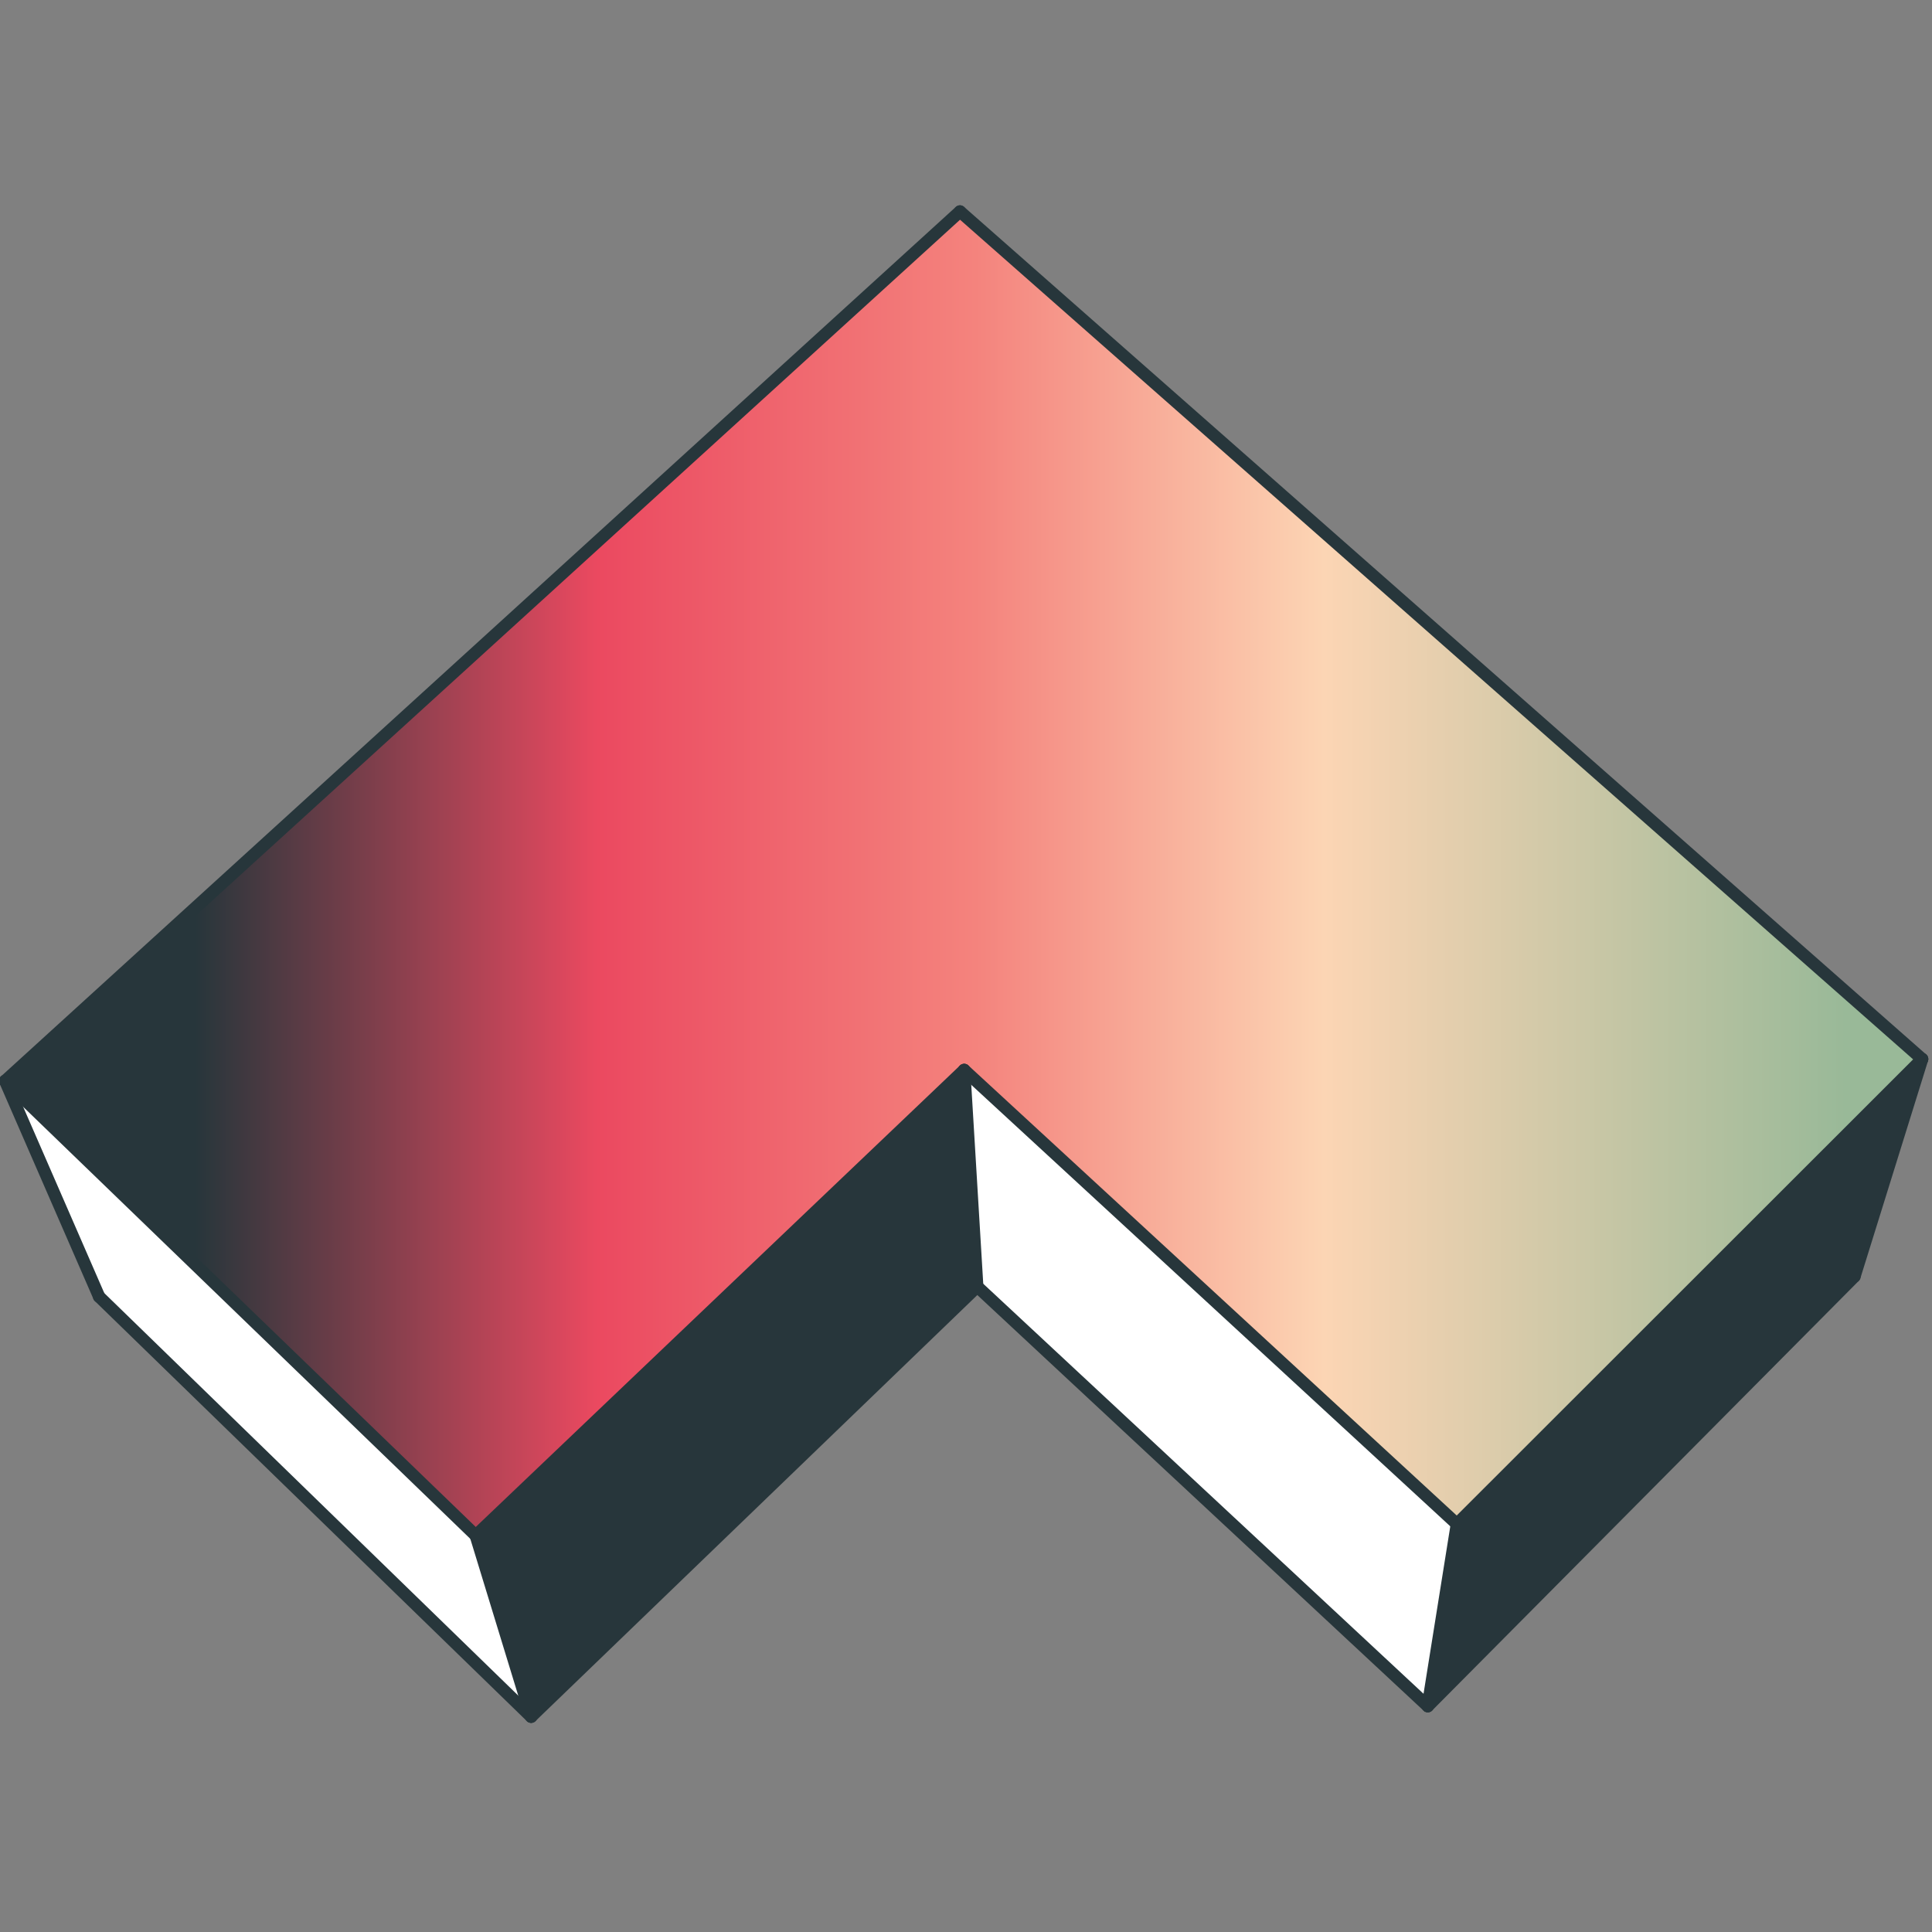
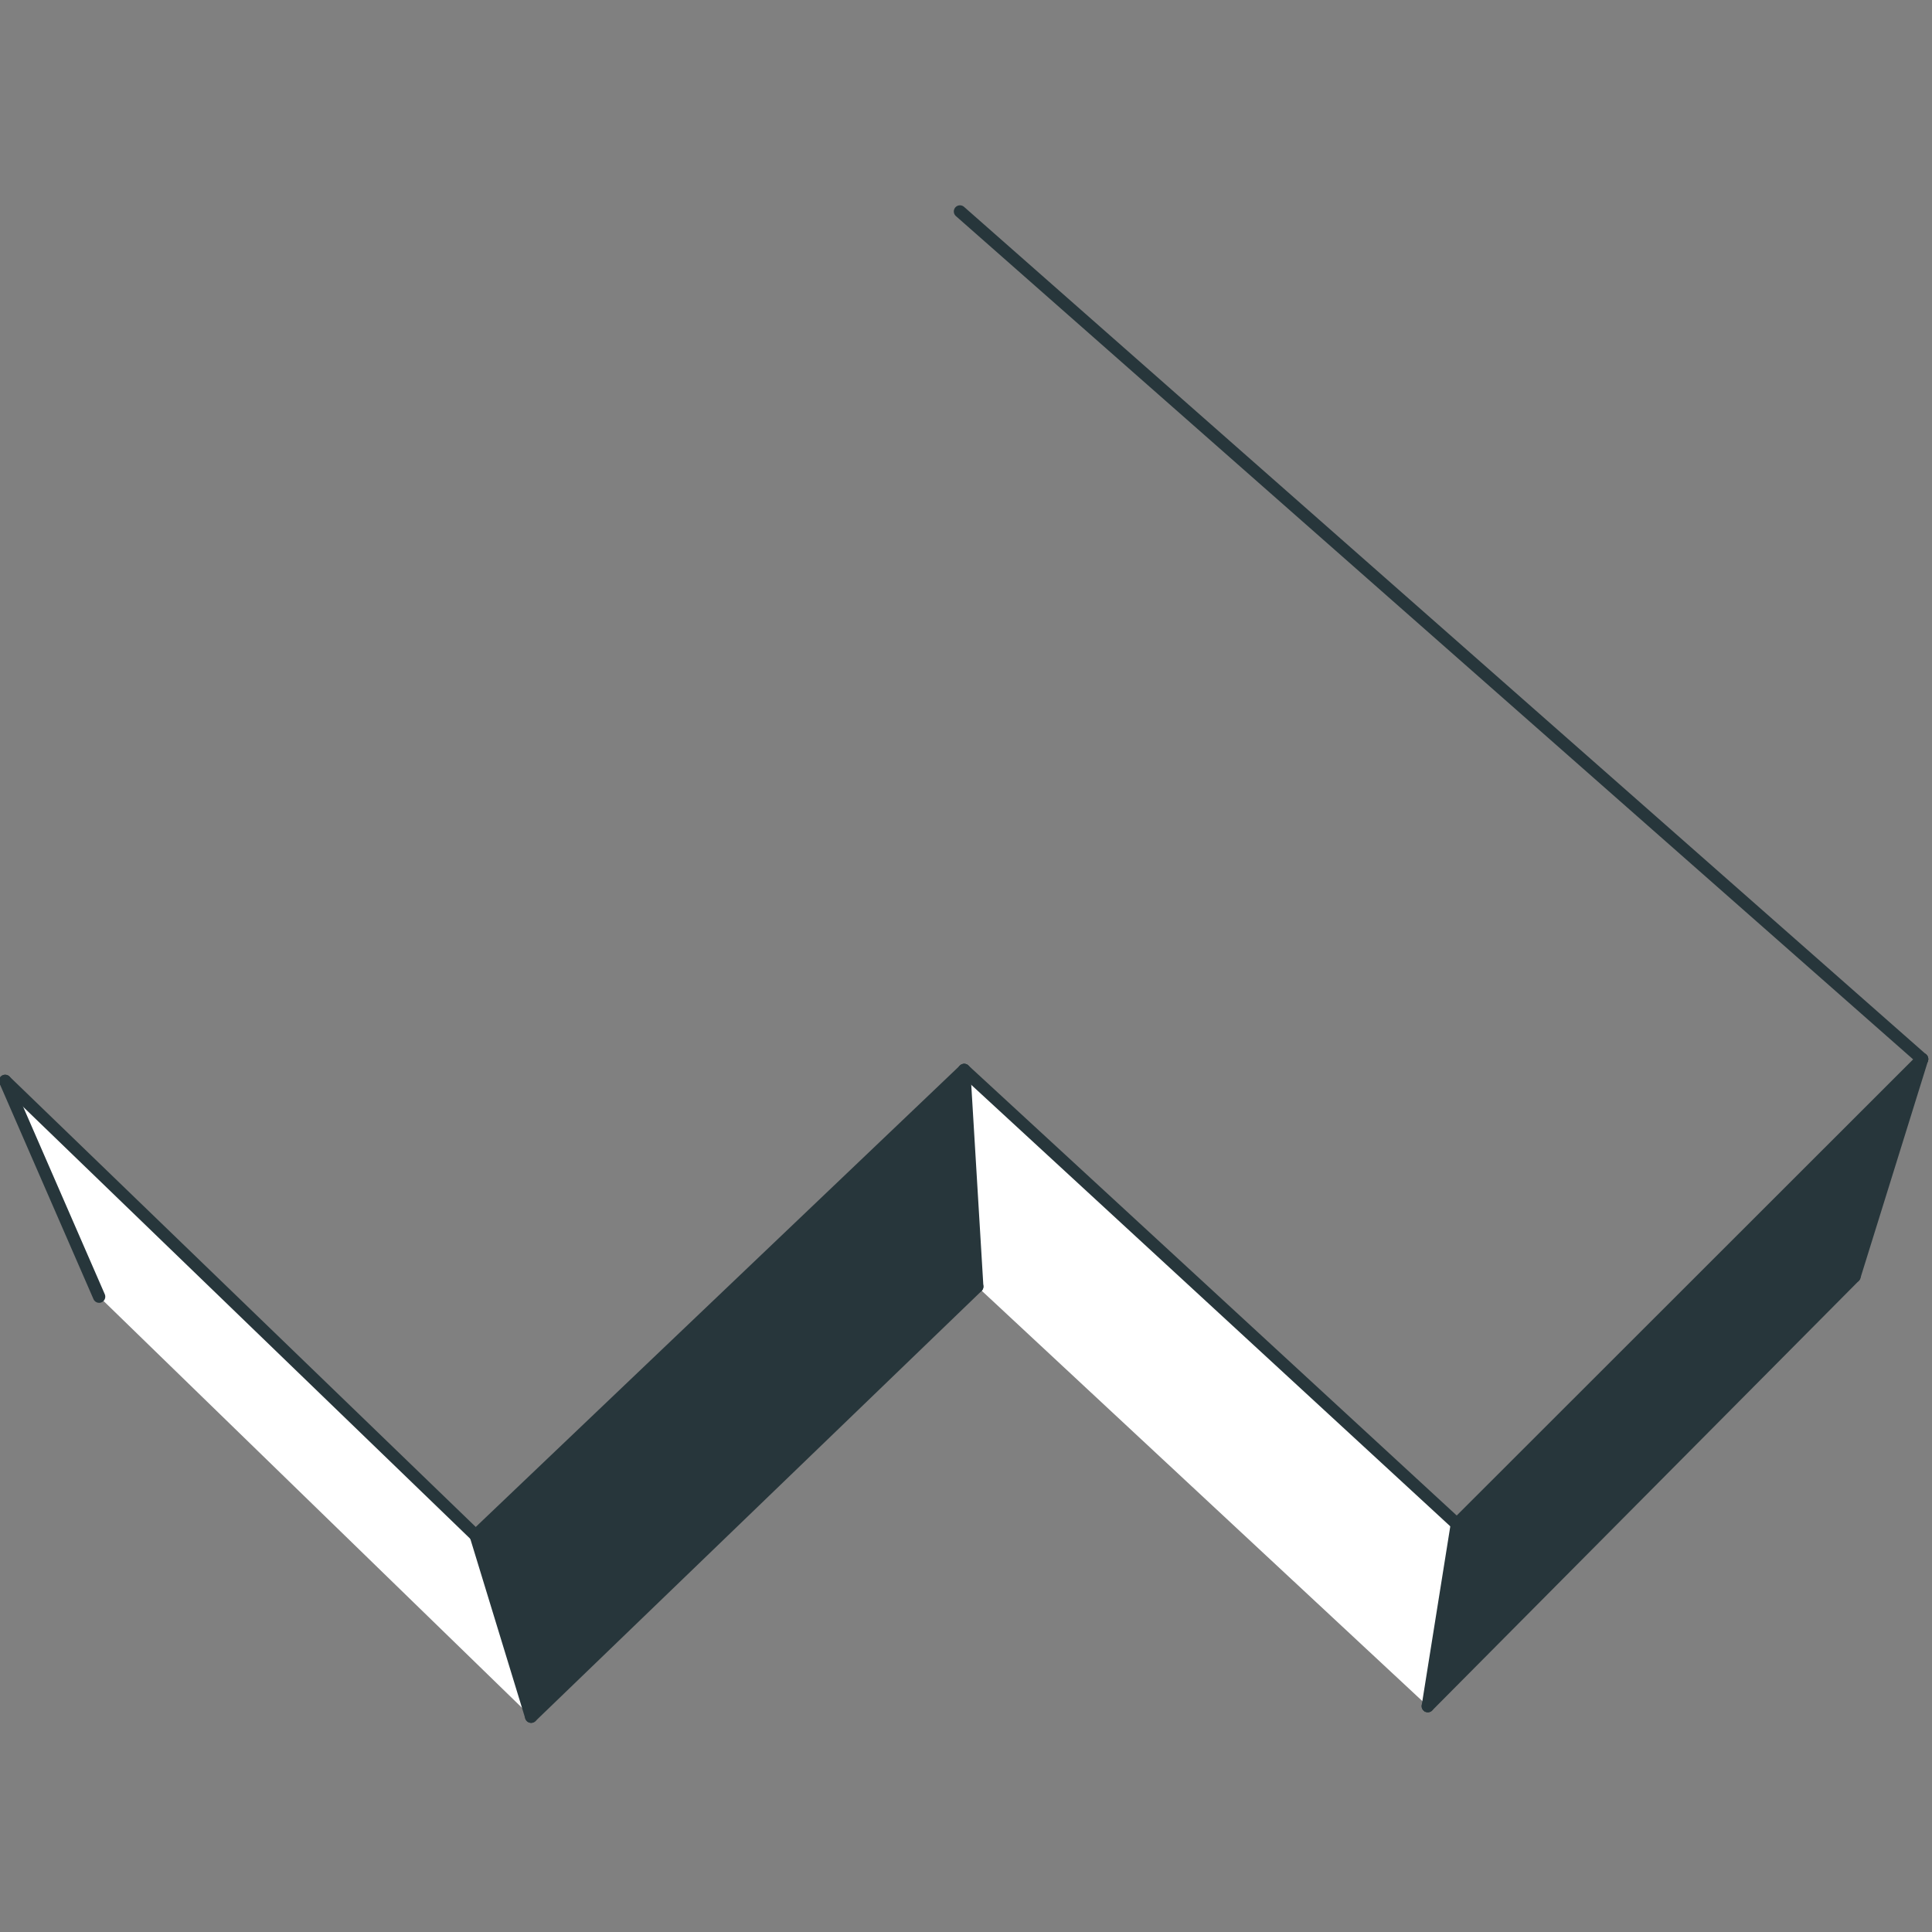
<svg xmlns="http://www.w3.org/2000/svg" version="1.1" id="Layer_1" x="0px" y="0px" viewBox="0 0 32 32" xml:space="preserve" width="32" height="32">
  <rect x="0" y="0" width="32" height="32" fill="#808080" stroke="none" />
  <style type="text/css" id="style2">
	.st0{fill:#FFFFFF;}
	.st1{fill:url(#SVGID_1_);}
	.st2{fill:#27363B;stroke:#27363B;stroke-width:3;stroke-linecap:round;stroke-linejoin:round;}
	.st3{fill:#27363B;stroke:#27363B;stroke-miterlimit:10;}
</style>
  <polygon className="st0" points="313.83,481.64 200.26,373.31 222.1,423.47 327.33,525.78 " id="polygon4" style="fill:#ffffff" transform="matrix(0.068,0,0,0.068,-13.461,-7.319)" />
  <polygon className="st0" points="552.82,478.85 432.81,368.5 435.99,421.01 545.73,523.21 " id="polygon6" style="fill:#ffffff" transform="matrix(0.068,0,0,0.068,-13.461,-7.319)" />
  <linearGradient id="SVGID_1_" gradientUnits="userSpaceOnUse" x1="199.214" y1="320.388" x2="666.14" y2="320.388">
    <stop offset="0.099" style="stop-color:#27363B" id="stop8" />
    <stop offset="0.309" style="stop-color:#EB4960" id="stop10" />
    <stop offset="0.506" style="stop-color:#F4837D" id="stop12" />
    <stop offset="0.688" style="stop-color:#FCD5B4" id="stop14" />
    <stop offset="0.96" style="stop-color:#99B998" id="stop16" />
  </linearGradient>
-   <polygon className="st1" points="431.78,159.14 666.14,365.6 552.82,478.85 432.81,368.5 313.83,481.64 199.21,370.91 " id="polygon19" style="fill:url(#SVGID_1_)" transform="matrix(0.068,0,0,0.068,-13.461,-7.319)" />
  <g id="g51" transform="matrix(0.068,0,0,0.068,-13.461,-7.319)">
-     <line className="st2" x1="431.78" y1="159.14" x2="199.21" y2="370.91" id="line21" style="fill:#27363b;stroke:#27363b;stroke-width:3;stroke-linecap:round;stroke-linejoin:round" />
    <line className="st2" x1="666.14" y1="365.6" x2="431.78" y2="159.14" id="line23" style="fill:#27363b;stroke:#27363b;stroke-width:3;stroke-linecap:round;stroke-linejoin:round" />
    <line className="st2" x1="313.83" y1="481.64" x2="432.81" y2="368.25" id="line25" style="fill:#27363b;stroke:#27363b;stroke-width:3;stroke-linecap:round;stroke-linejoin:round" />
    <line className="st2" x1="432.81" y1="368.25" x2="552.82" y2="478.85" id="line27" style="fill:#27363b;stroke:#27363b;stroke-width:3;stroke-linecap:round;stroke-linejoin:round" />
    <line className="st2" x1="552.82" y1="478.85" x2="666.14" y2="365.6" id="line29" style="fill:#27363b;stroke:#27363b;stroke-width:3;stroke-linecap:round;stroke-linejoin:round" />
    <line className="st2" x1="199.21" y1="370.91" x2="313.83" y2="481.64" id="line31" style="fill:#27363b;stroke:#27363b;stroke-width:3;stroke-linecap:round;stroke-linejoin:round" />
    <line className="st2" x1="435.99" y1="421.01" x2="327.33" y2="525.78" id="line33" style="fill:#27363b;stroke:#27363b;stroke-width:3;stroke-linecap:round;stroke-linejoin:round" />
-     <line className="st2" x1="545.73" y1="523.21" x2="435.99" y2="421.01" id="line35" style="fill:#27363b;stroke:#27363b;stroke-width:3;stroke-linecap:round;stroke-linejoin:round" />
    <line className="st2" x1="649.66" y1="418.55" x2="545.73" y2="523.21" id="line37" style="fill:#27363b;stroke:#27363b;stroke-width:3;stroke-linecap:round;stroke-linejoin:round" />
-     <line className="st2" x1="327.33" y1="525.78" x2="222.1" y2="423.47" id="line39" style="fill:#27363b;stroke:#27363b;stroke-width:3;stroke-linecap:round;stroke-linejoin:round" />
    <line className="st2" x1="199.21" y1="370.91" x2="222.1" y2="423.47" id="line41" style="fill:#27363b;stroke:#27363b;stroke-width:3;stroke-linecap:round;stroke-linejoin:round" />
    <line className="st2" x1="649.66" y1="418.55" x2="666.14" y2="365.6" id="line43" style="fill:#27363b;stroke:#27363b;stroke-width:3;stroke-linecap:round;stroke-linejoin:round" />
    <line className="st2" x1="432.81" y1="368.25" x2="435.99" y2="421.01" id="line45" style="fill:#27363b;stroke:#27363b;stroke-width:3;stroke-linecap:round;stroke-linejoin:round" />
    <line className="st2" x1="313.83" y1="481.64" x2="327.33" y2="525.78" id="line47" style="fill:#27363b;stroke:#27363b;stroke-width:3;stroke-linecap:round;stroke-linejoin:round" />
    <line className="st2" x1="552.82" y1="478.85" x2="545.73" y2="523.21" id="line49" style="fill:#27363b;stroke:#27363b;stroke-width:3;stroke-linecap:round;stroke-linejoin:round" />
  </g>
  <polygon className="st3" points="432.81,368.25 313.83,481.64 327.33,525.78 435.99,421.01 " id="polygon53" style="fill:#27363b;stroke:#27363b;stroke-miterlimit:10" transform="matrix(0.068,0,0,0.068,-13.461,-7.319)" />
  <polygon className="st3" points="663.48,368.25 552.82,478.85 545.73,523.21 649.66,418.55 " id="polygon55" style="fill:#27363b;stroke:#27363b;stroke-miterlimit:10" transform="matrix(0.068,0,0,0.068,-13.461,-7.319)" />
</svg>